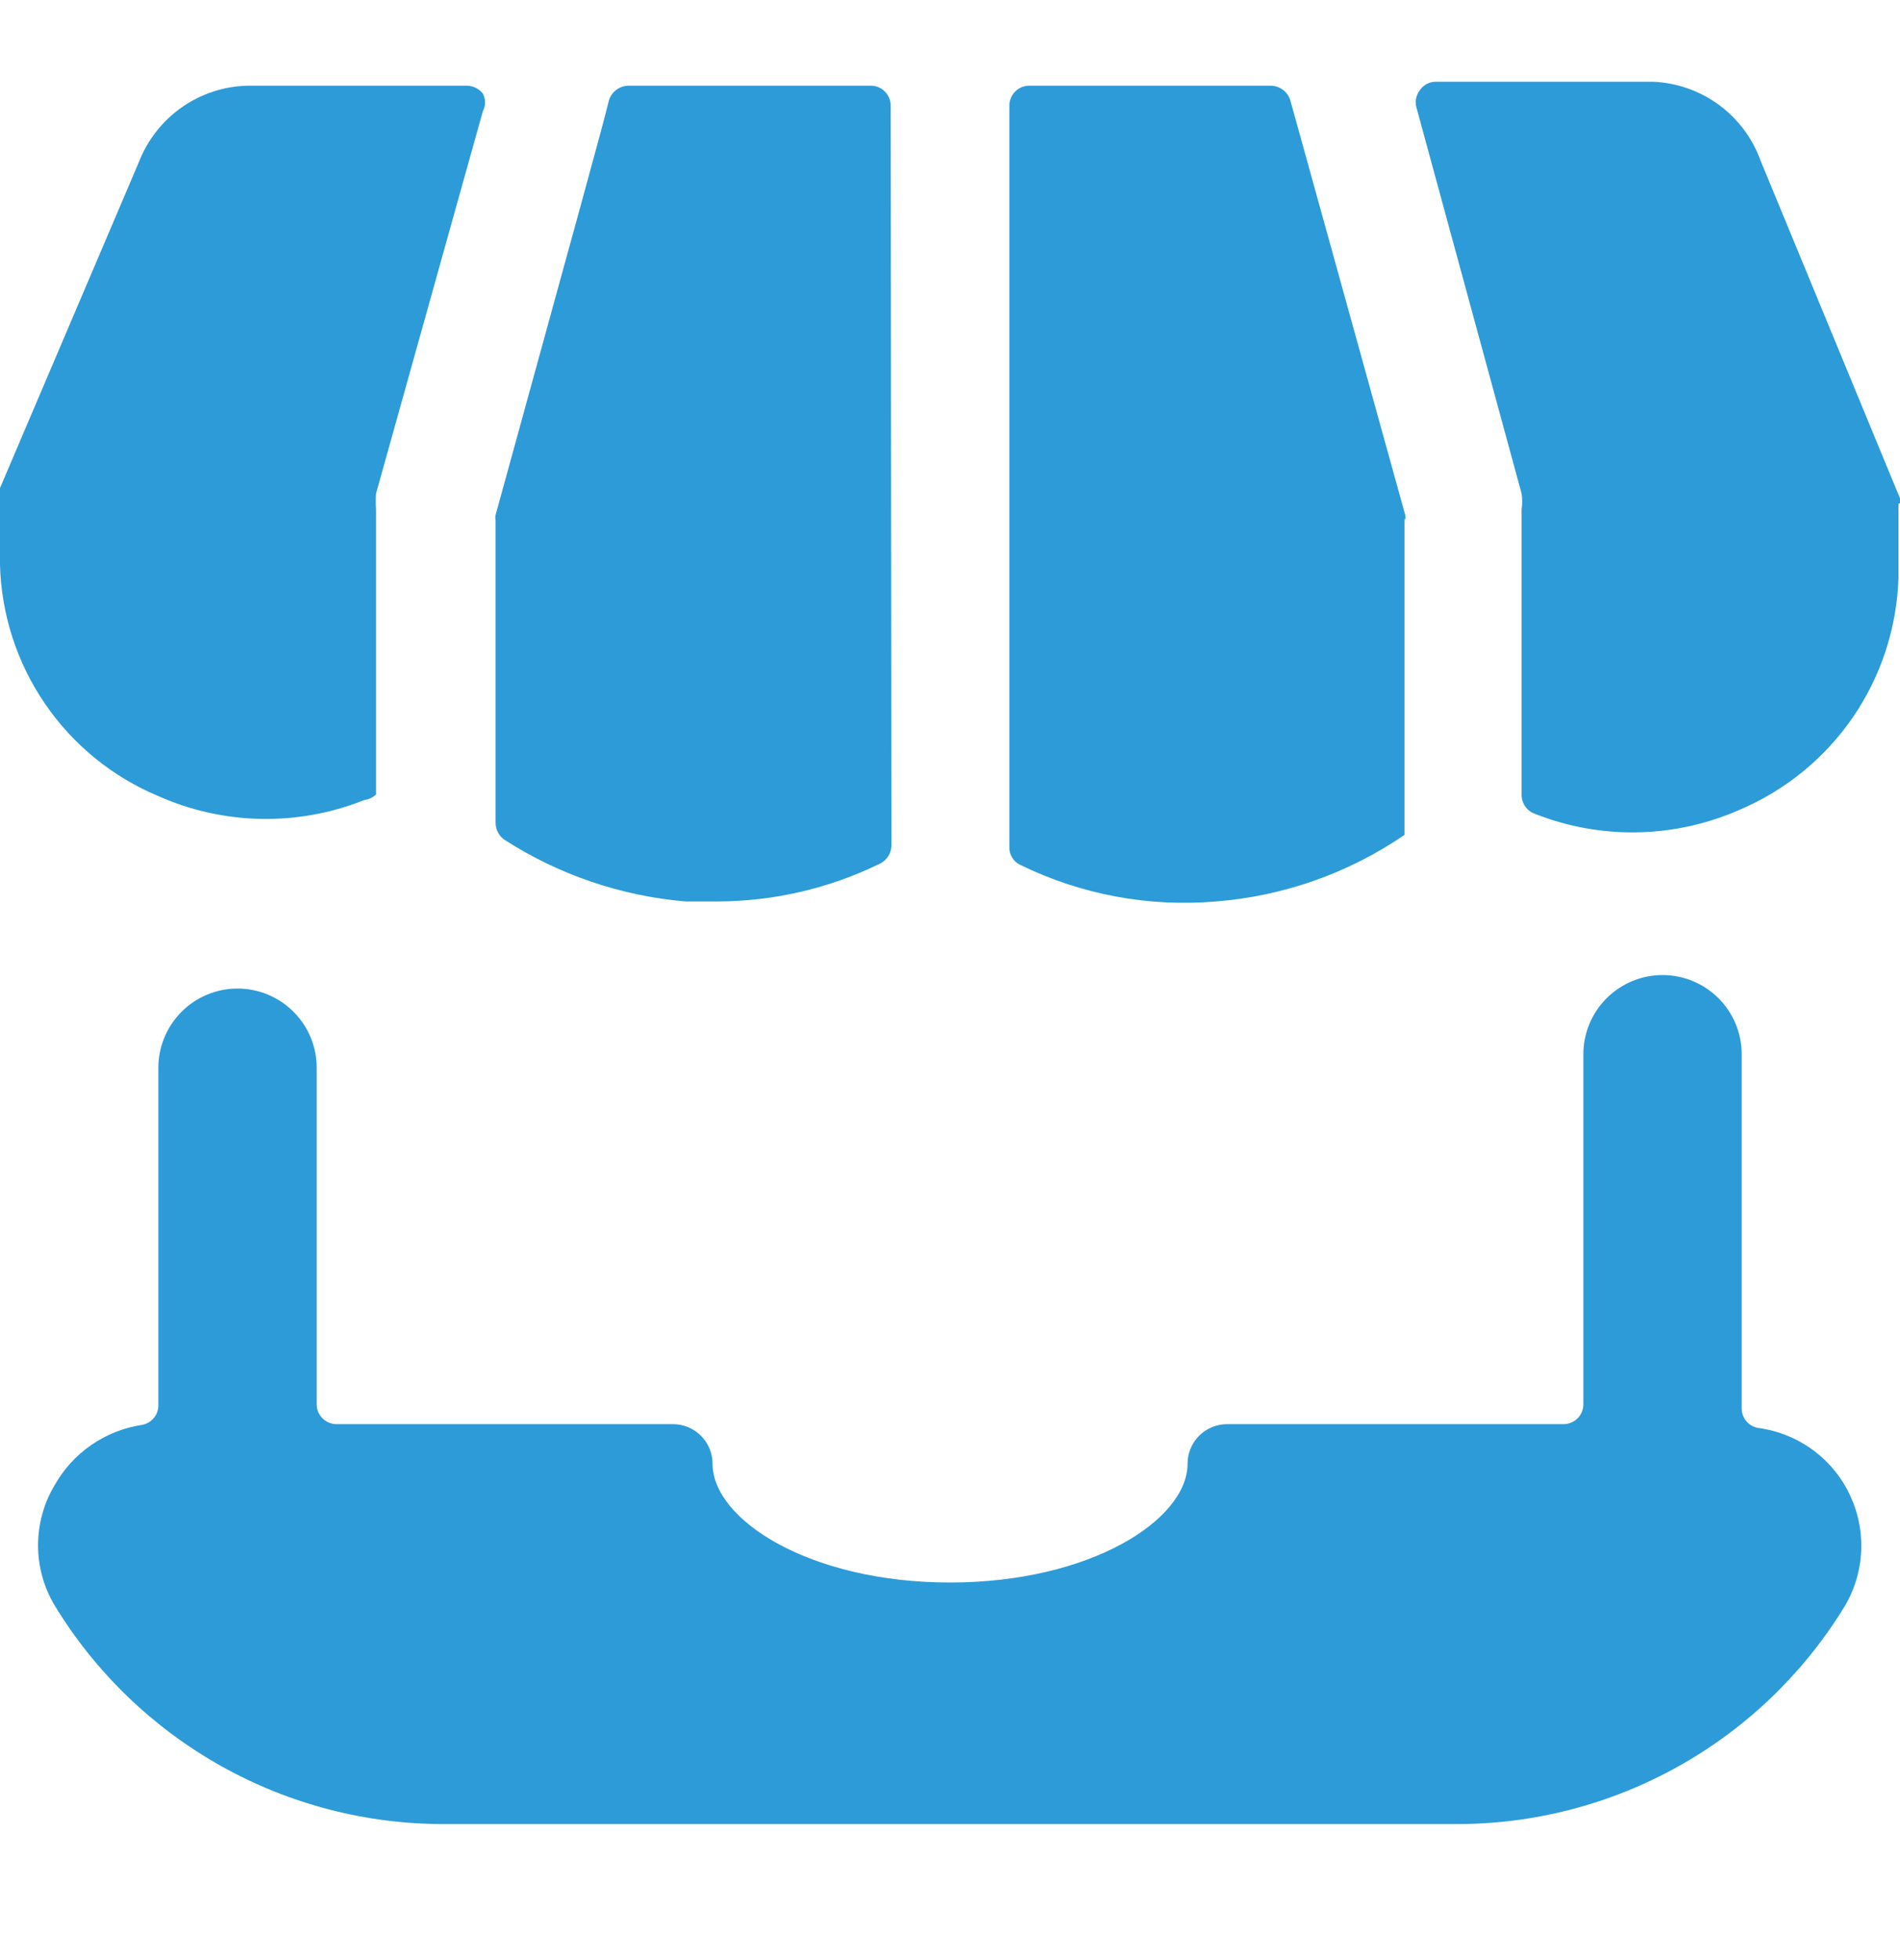
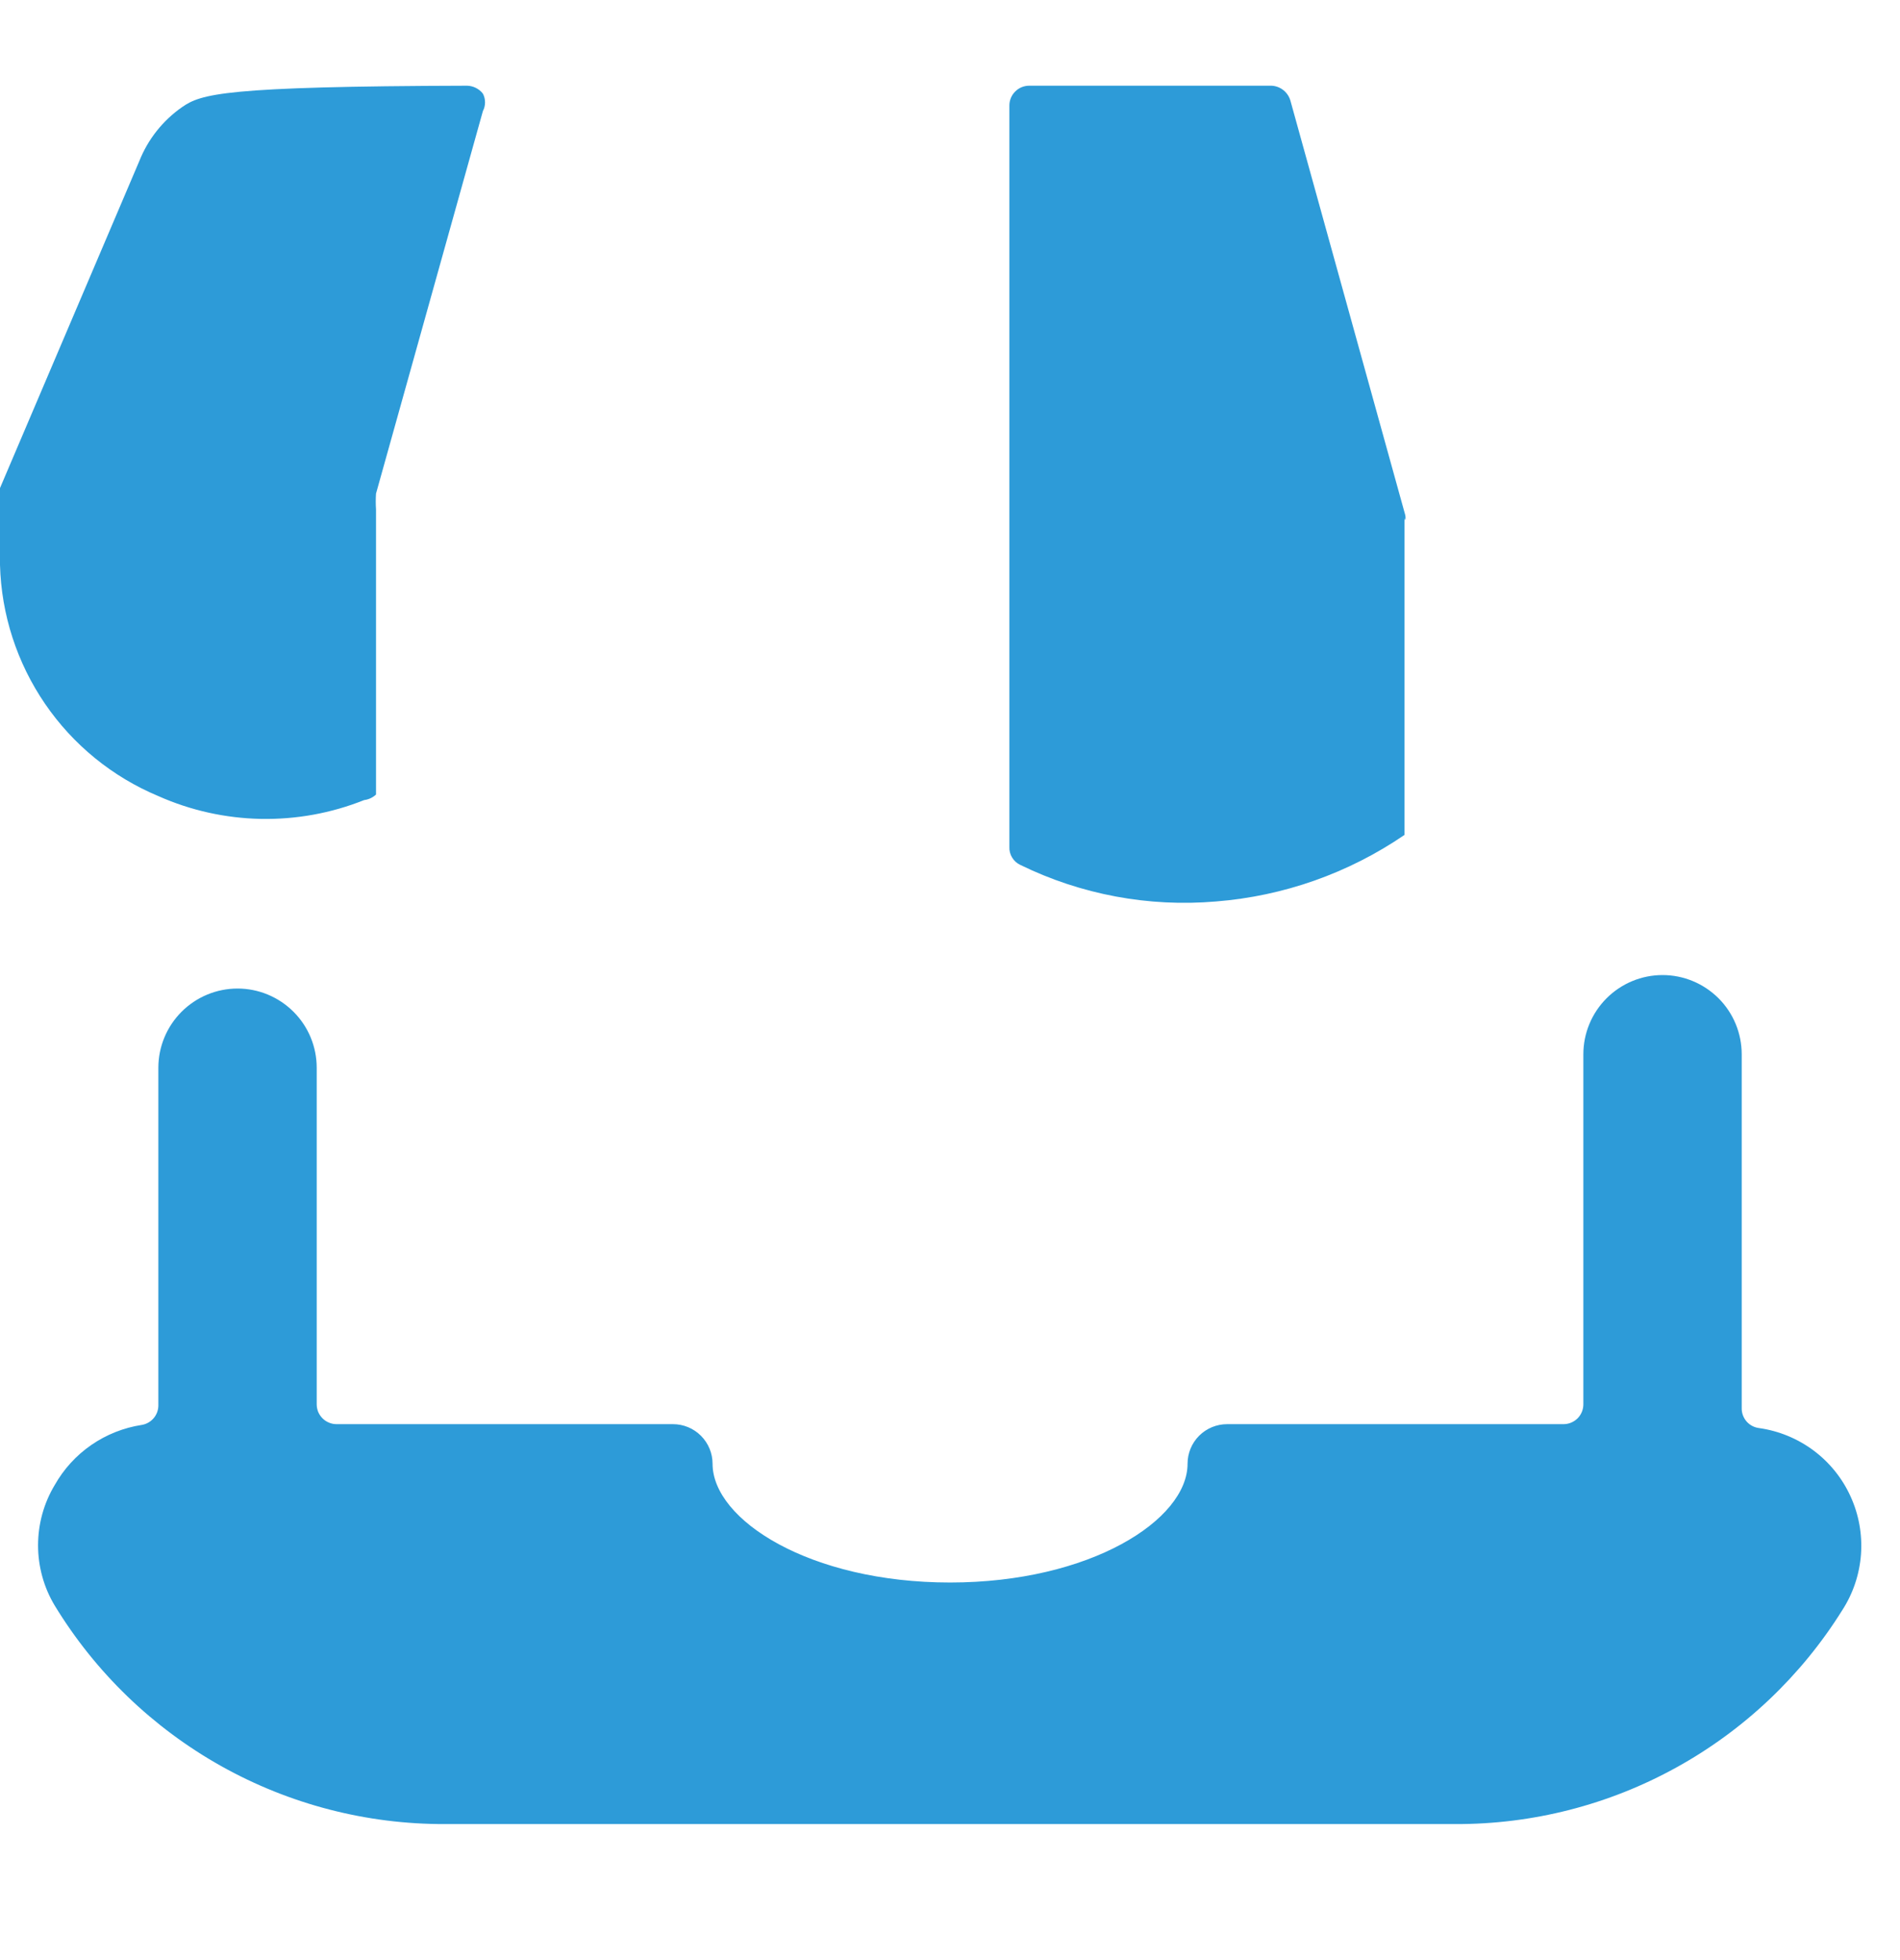
<svg xmlns="http://www.w3.org/2000/svg" width="32" height="33" viewBox="0 0 32 33" fill="none">
  <path d="M29.627 24.043C29.546 24.033 29.471 23.994 29.417 23.933C29.363 23.871 29.333 23.792 29.334 23.71V17.75C29.334 17.396 29.194 17.057 28.944 16.807C28.693 16.557 28.354 16.416 28.001 16.416C27.647 16.416 27.308 16.557 27.058 16.807C26.808 17.057 26.667 17.396 26.667 17.75V23.643C26.667 23.732 26.632 23.816 26.57 23.879C26.507 23.941 26.422 23.977 26.334 23.977H20.667C20.491 23.977 20.321 24.047 20.196 24.172C20.071 24.297 20.001 24.466 20.001 24.643C20.001 25.59 18.361 26.643 16.001 26.643C13.641 26.643 12.001 25.59 12.001 24.643C12.001 24.466 11.93 24.297 11.805 24.172C11.68 24.047 11.511 23.977 11.334 23.977H5.667C5.624 23.977 5.58 23.968 5.54 23.951C5.499 23.934 5.463 23.91 5.432 23.879C5.401 23.848 5.376 23.811 5.359 23.771C5.343 23.73 5.334 23.687 5.334 23.643V17.977C5.334 17.623 5.194 17.284 4.943 17.034C4.693 16.784 4.354 16.643 4.001 16.643C3.647 16.643 3.308 16.784 3.058 17.034C2.808 17.284 2.667 17.623 2.667 17.977V23.657C2.668 23.736 2.641 23.814 2.589 23.875C2.538 23.936 2.466 23.977 2.387 23.99C2.082 24.037 1.792 24.152 1.537 24.328C1.283 24.503 1.073 24.734 0.921 25.003C0.737 25.309 0.641 25.66 0.641 26.017C0.641 26.373 0.737 26.724 0.921 27.03C1.607 28.157 2.573 29.088 3.724 29.733C4.876 30.378 6.174 30.714 7.494 30.71H24.507C25.811 30.715 27.094 30.387 28.235 29.756C29.376 29.126 30.337 28.215 31.027 27.11C31.21 26.828 31.318 26.504 31.343 26.169C31.367 25.834 31.307 25.499 31.167 25.193C31.028 24.887 30.814 24.622 30.545 24.421C30.275 24.22 29.96 24.09 29.627 24.043Z" fill="#2D9BD8" />
-   <path d="M32 8.47V8.39L29.654 2.71C29.519 2.332 29.274 2.004 28.951 1.766C28.628 1.529 28.241 1.393 27.84 1.376H24.174C24.124 1.377 24.075 1.39 24.031 1.413C23.987 1.436 23.949 1.469 23.92 1.51C23.887 1.55 23.864 1.598 23.852 1.649C23.84 1.699 23.841 1.752 23.854 1.803L25.627 8.31C25.64 8.398 25.64 8.488 25.627 8.576V13.377C25.625 13.445 25.645 13.513 25.683 13.57C25.721 13.628 25.776 13.672 25.84 13.697C26.393 13.917 26.985 14.025 27.58 14.013C28.176 14.002 28.763 13.871 29.307 13.63C30.076 13.302 30.736 12.762 31.209 12.072C31.681 11.383 31.946 10.572 31.974 9.736V8.483L32 8.47Z" fill="#2D9BD8" />
  <path d="M23.667 8.763C23.674 8.733 23.674 8.701 23.667 8.67L21.734 1.697C21.714 1.626 21.672 1.563 21.615 1.518C21.557 1.472 21.487 1.446 21.414 1.443H17.334C17.245 1.443 17.16 1.478 17.098 1.541C17.035 1.603 17 1.688 17 1.777V14.257C16.997 14.321 17.013 14.384 17.047 14.439C17.08 14.493 17.129 14.537 17.187 14.563C18.209 15.062 19.347 15.274 20.48 15.177C21.618 15.087 22.712 14.701 23.654 14.057V8.723L23.667 8.763Z" fill="#2D9BD8" />
-   <path d="M6.333 8.577C6.327 8.488 6.327 8.399 6.333 8.31L8.133 1.87C8.157 1.825 8.169 1.774 8.169 1.723C8.169 1.672 8.157 1.622 8.133 1.577C8.102 1.536 8.061 1.503 8.015 1.48C7.969 1.457 7.918 1.444 7.867 1.443H4.16C3.767 1.454 3.386 1.58 3.064 1.805C2.742 2.03 2.492 2.345 2.347 2.71L0 8.217V8.297V9.51C0.022 10.347 0.286 11.159 0.759 11.85C1.232 12.541 1.894 13.08 2.667 13.403C3.211 13.645 3.798 13.775 4.393 13.787C4.989 13.798 5.58 13.691 6.133 13.47C6.208 13.461 6.278 13.428 6.333 13.377V8.577Z" fill="#2D9BD8" />
-   <path d="M15.001 1.777C15.001 1.688 14.966 1.603 14.903 1.541C14.841 1.478 14.756 1.443 14.667 1.443H10.587C10.512 1.443 10.438 1.468 10.378 1.514C10.318 1.56 10.274 1.624 10.254 1.697C10.134 2.19 9.707 3.723 8.347 8.67C8.34 8.701 8.34 8.733 8.347 8.763V13.857C8.348 13.912 8.361 13.966 8.387 14.014C8.412 14.063 8.449 14.105 8.494 14.137C9.411 14.728 10.46 15.085 11.547 15.177H12.081C13.033 15.175 13.972 14.956 14.827 14.537C14.882 14.509 14.927 14.467 14.96 14.415C14.993 14.364 15.011 14.304 15.014 14.243L15.001 1.777Z" fill="#2D9BD8" />
+   <path d="M6.333 8.577C6.327 8.488 6.327 8.399 6.333 8.31L8.133 1.87C8.157 1.825 8.169 1.774 8.169 1.723C8.169 1.672 8.157 1.622 8.133 1.577C8.102 1.536 8.061 1.503 8.015 1.48C7.969 1.457 7.918 1.444 7.867 1.443C3.767 1.454 3.386 1.58 3.064 1.805C2.742 2.03 2.492 2.345 2.347 2.71L0 8.217V8.297V9.51C0.022 10.347 0.286 11.159 0.759 11.85C1.232 12.541 1.894 13.08 2.667 13.403C3.211 13.645 3.798 13.775 4.393 13.787C4.989 13.798 5.58 13.691 6.133 13.47C6.208 13.461 6.278 13.428 6.333 13.377V8.577Z" fill="#2D9BD8" />
</svg>